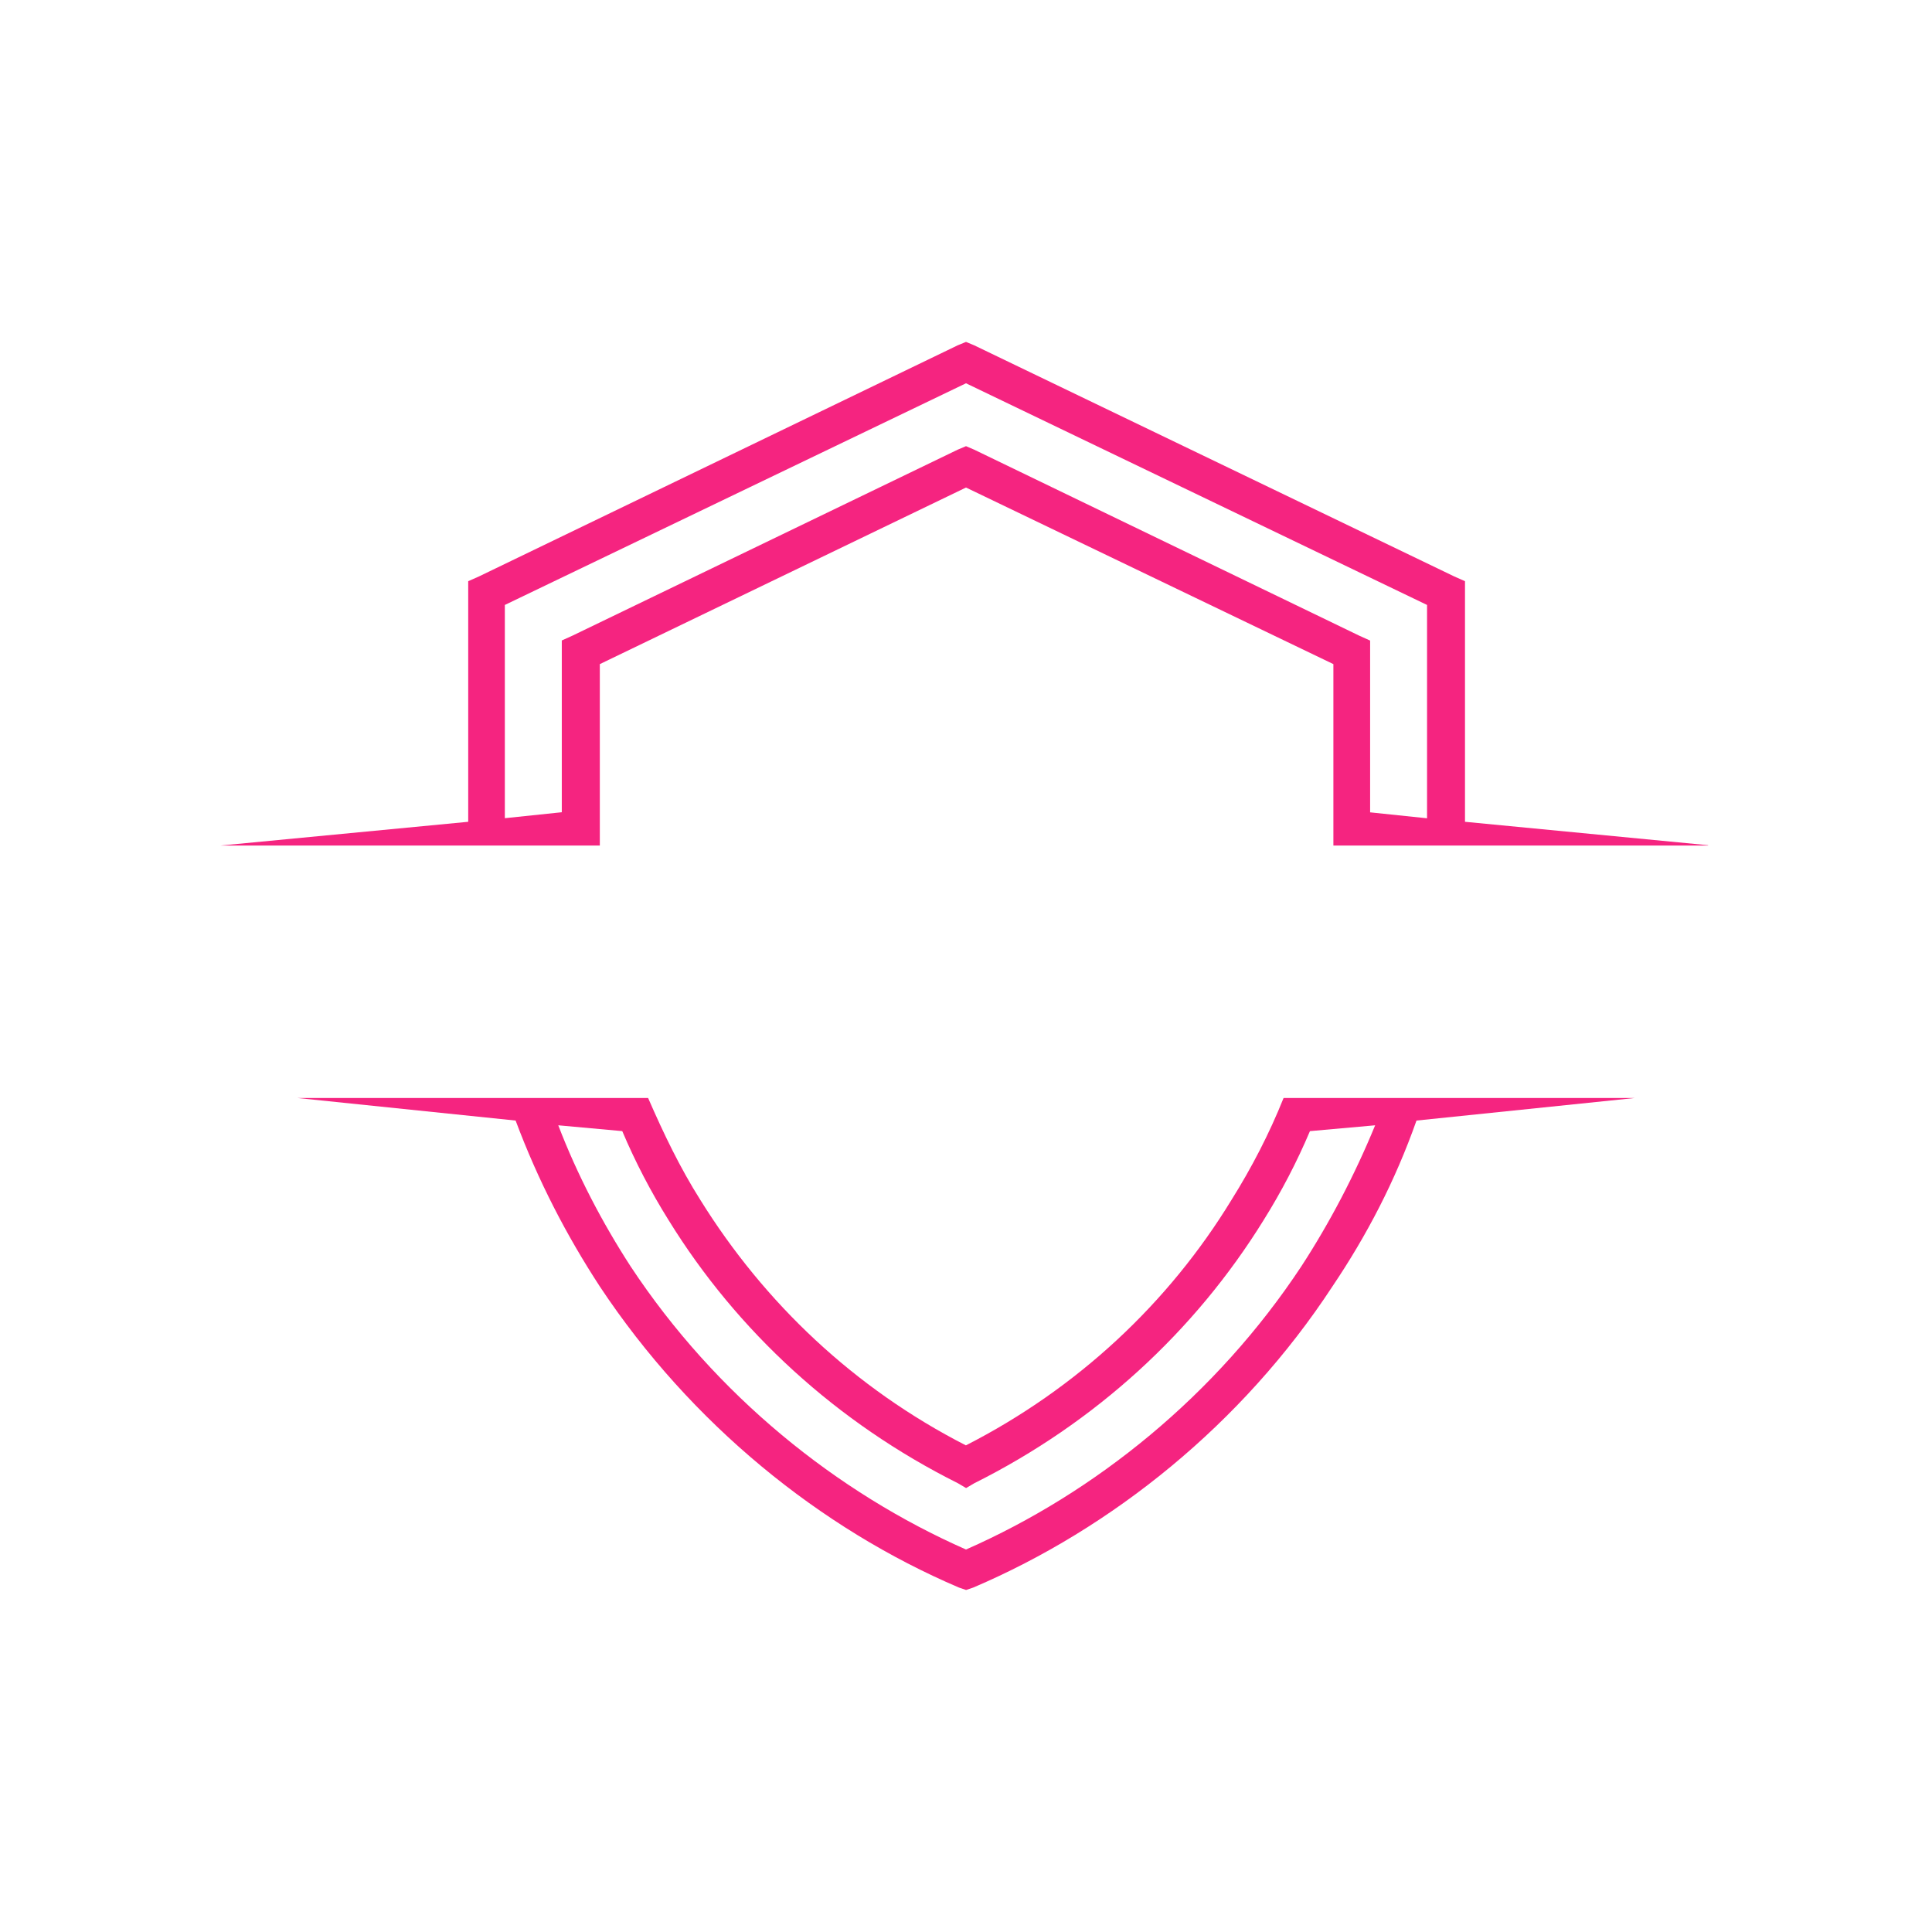
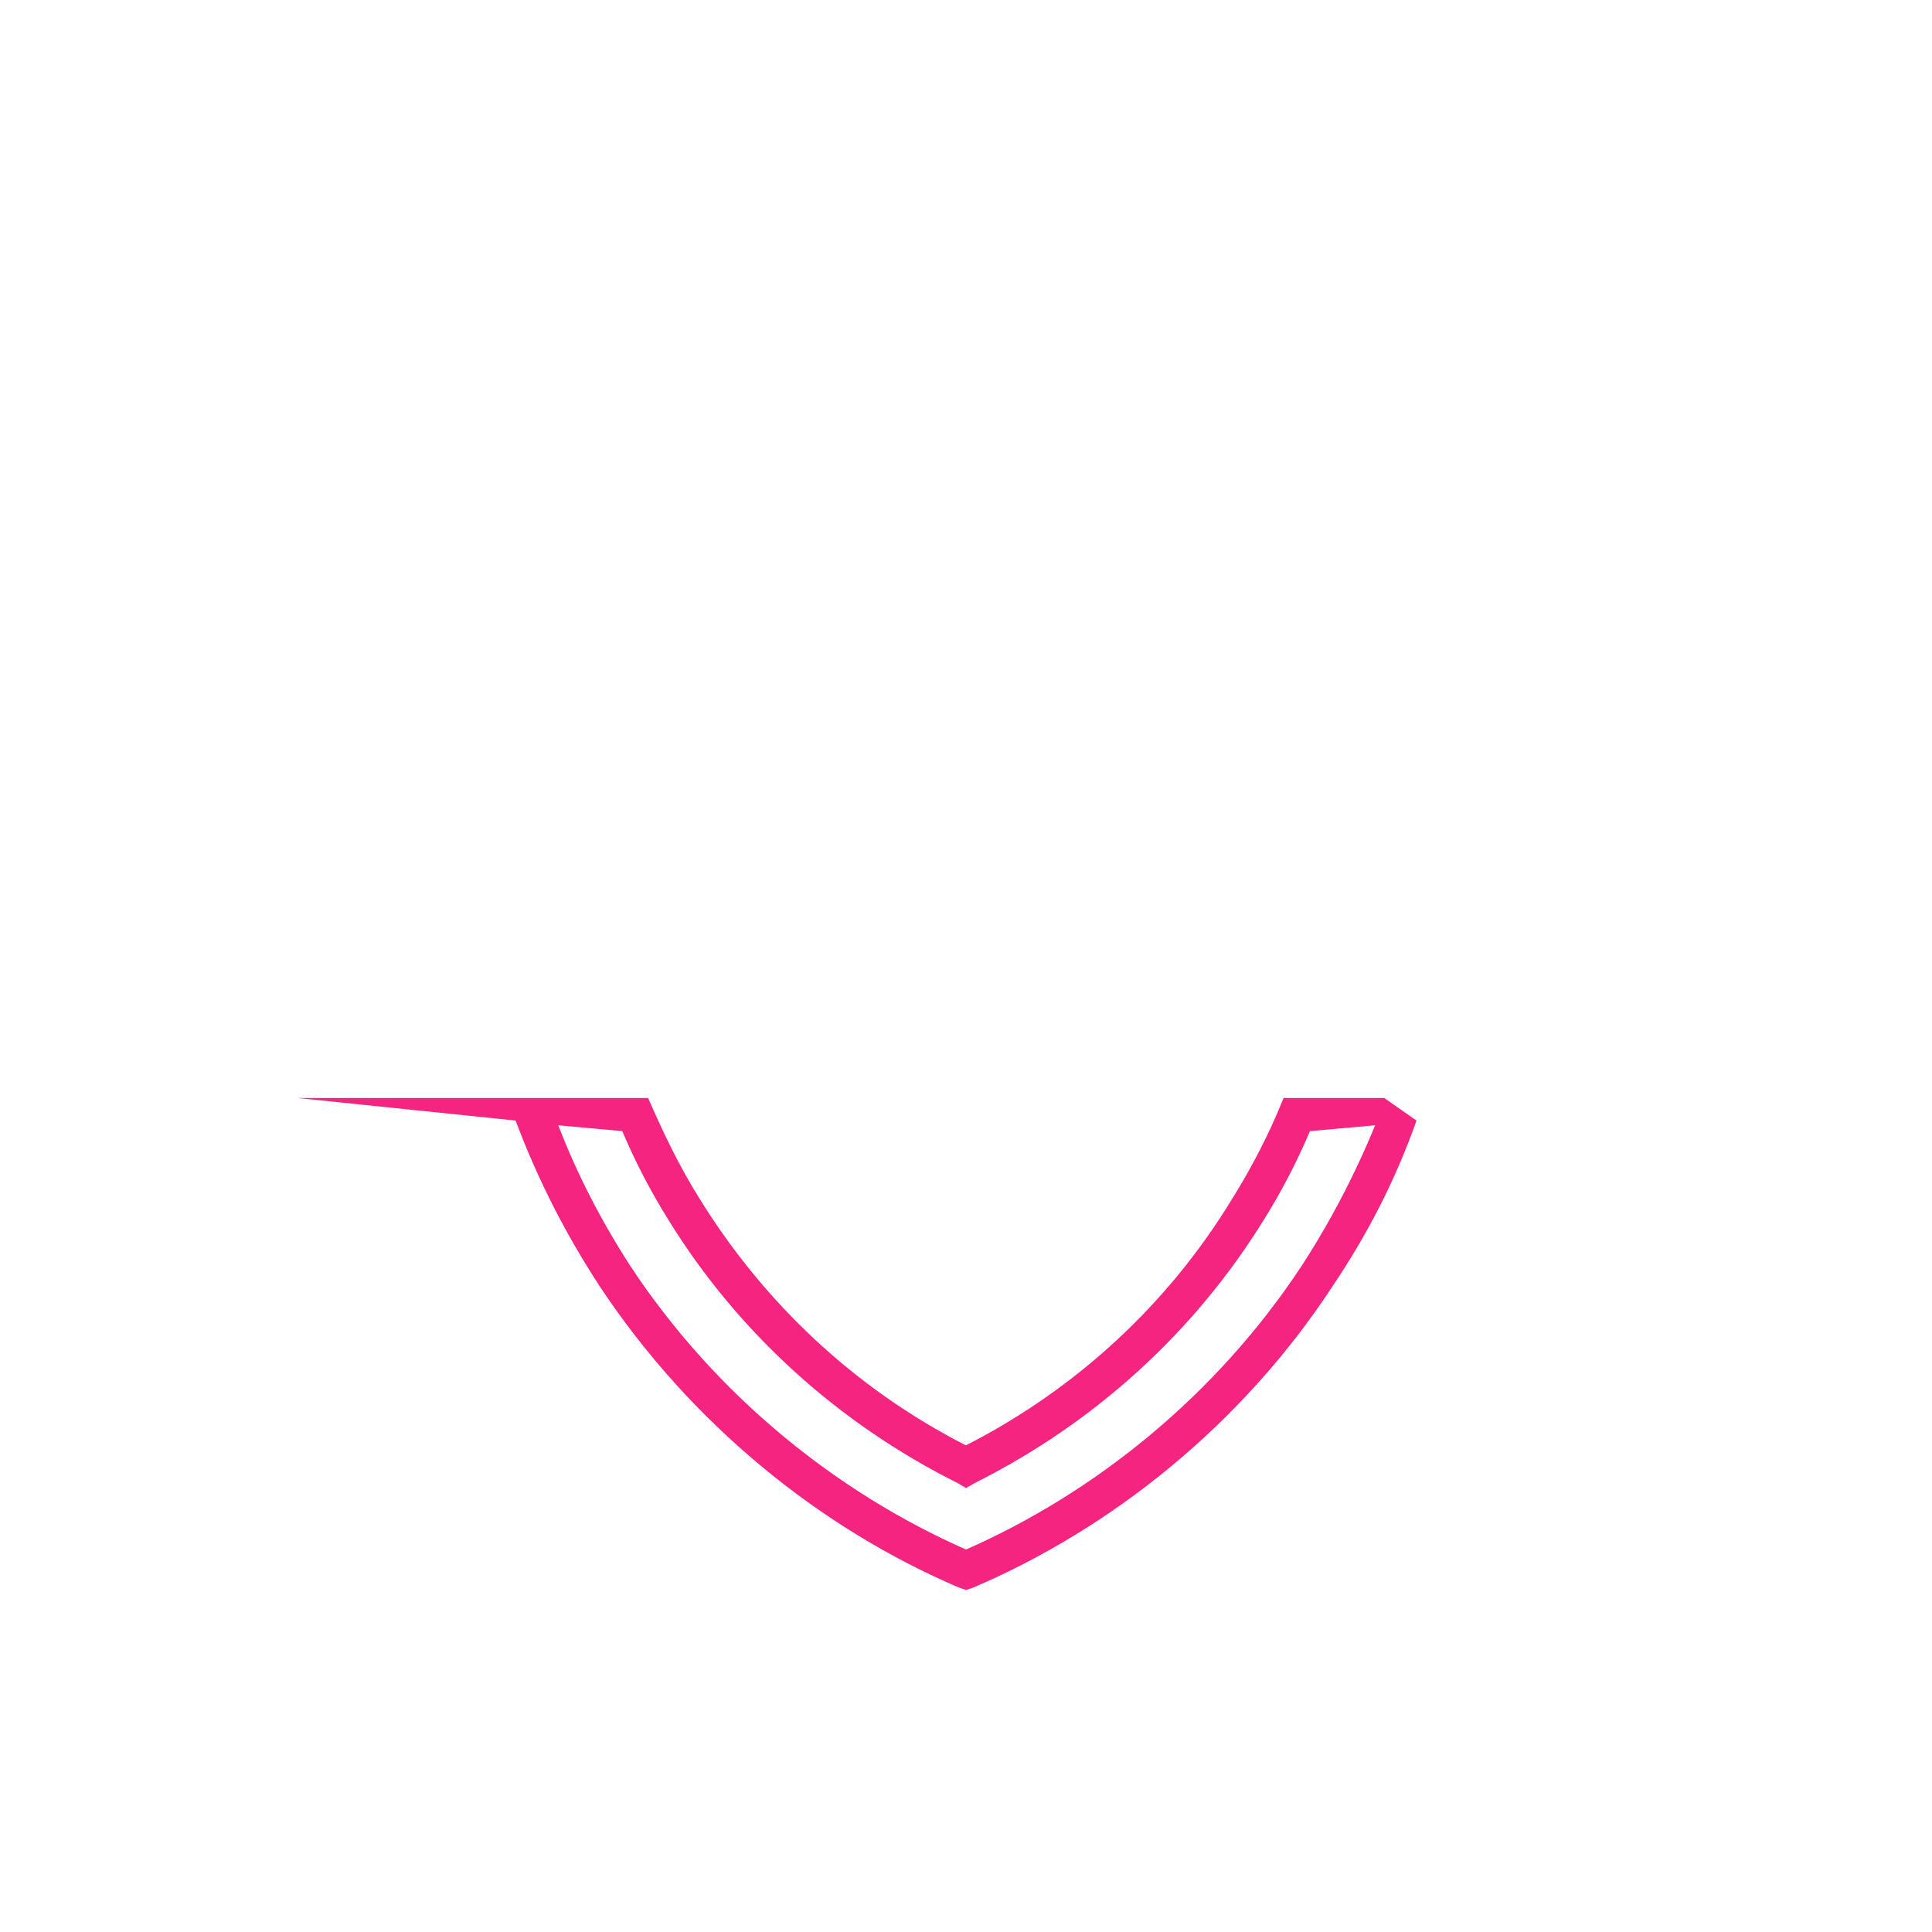
<svg xmlns="http://www.w3.org/2000/svg" width="100" zoomAndPan="magnify" viewBox="0 0 75 75" height="100" preserveAspectRatio="xMidYMid meet" version="1.0">
  <defs>
    <clipPath id="2e3934002d">
-       <path d="M 8.559 13.262 L 66.309 13.262 L 66.309 33 L 8.559 33 Z M 8.559 13.262 " clip-rule="nonzero" />
-     </clipPath>
+       </clipPath>
  </defs>
  <g clip-path="url(#2e3934002d)">
-     <path fill="#f52480" d="M 19.598 32.824 L 23.285 32.824 L 23.285 25.781 L 37.5 18.926 L 51.762 25.781 L 51.762 32.824 L 66.438 32.824 L 56.871 31.902 L 56.871 22.562 L 56.457 22.379 L 37.82 13.406 L 37.5 13.273 L 37.176 13.406 L 18.59 22.379 L 18.176 22.562 L 18.176 31.902 L 8.559 32.824 Z M 19.598 23.484 L 37.5 14.879 L 55.398 23.484 L 55.398 31.766 L 53.188 31.535 L 53.188 24.867 L 52.773 24.68 L 37.82 17.457 L 37.5 17.32 L 37.176 17.457 L 22.223 24.676 L 21.809 24.863 L 21.809 31.531 L 19.598 31.762 Z M 19.598 23.484 " fill-opacity="1" fill-rule="nonzero" />
-   </g>
-   <path fill="#f52480" d="M 53.738 42.625 L 49.828 42.625 C 49.277 44.004 48.586 45.336 47.805 46.582 C 45.363 50.586 41.824 53.898 37.496 56.109 C 33.172 53.898 29.676 50.586 27.188 46.582 C 26.402 45.34 25.762 44.008 25.16 42.625 L 11.551 42.625 L 20.016 43.5 C 20.895 45.848 21.996 47.965 23.285 49.941 C 26.828 55.281 31.84 59.332 37.227 61.629 L 37.504 61.723 L 37.781 61.629 C 43.164 59.332 48.227 55.281 51.723 49.941 C 53.055 47.965 54.16 45.848 54.988 43.5 L 63.457 42.625 Z M 50.52 49.156 C 47.207 54.172 42.516 57.945 37.5 60.152 C 32.484 57.941 27.789 54.172 24.477 49.156 C 23.375 47.453 22.41 45.609 21.672 43.684 L 24.156 43.91 C 24.664 45.109 25.262 46.258 25.953 47.363 C 28.621 51.688 32.488 55.23 37.184 57.578 L 37.504 57.766 L 37.824 57.578 C 42.52 55.23 46.379 51.691 49.055 47.363 C 49.746 46.258 50.344 45.109 50.852 43.91 L 53.383 43.684 C 52.59 45.613 51.625 47.457 50.52 49.156 Z M 50.52 49.156 " fill-opacity="1" fill-rule="nonzero" />
+     </g>
+   <path fill="#f52480" d="M 53.738 42.625 L 49.828 42.625 C 49.277 44.004 48.586 45.336 47.805 46.582 C 45.363 50.586 41.824 53.898 37.496 56.109 C 33.172 53.898 29.676 50.586 27.188 46.582 C 26.402 45.34 25.762 44.008 25.16 42.625 L 11.551 42.625 L 20.016 43.5 C 20.895 45.848 21.996 47.965 23.285 49.941 C 26.828 55.281 31.84 59.332 37.227 61.629 L 37.504 61.723 L 37.781 61.629 C 43.164 59.332 48.227 55.281 51.723 49.941 C 53.055 47.965 54.16 45.848 54.988 43.5 Z M 50.52 49.156 C 47.207 54.172 42.516 57.945 37.5 60.152 C 32.484 57.941 27.789 54.172 24.477 49.156 C 23.375 47.453 22.41 45.609 21.672 43.684 L 24.156 43.91 C 24.664 45.109 25.262 46.258 25.953 47.363 C 28.621 51.688 32.488 55.23 37.184 57.578 L 37.504 57.766 L 37.824 57.578 C 42.52 55.23 46.379 51.691 49.055 47.363 C 49.746 46.258 50.344 45.109 50.852 43.91 L 53.383 43.684 C 52.59 45.613 51.625 47.457 50.52 49.156 Z M 50.52 49.156 " fill-opacity="1" fill-rule="nonzero" />
</svg>